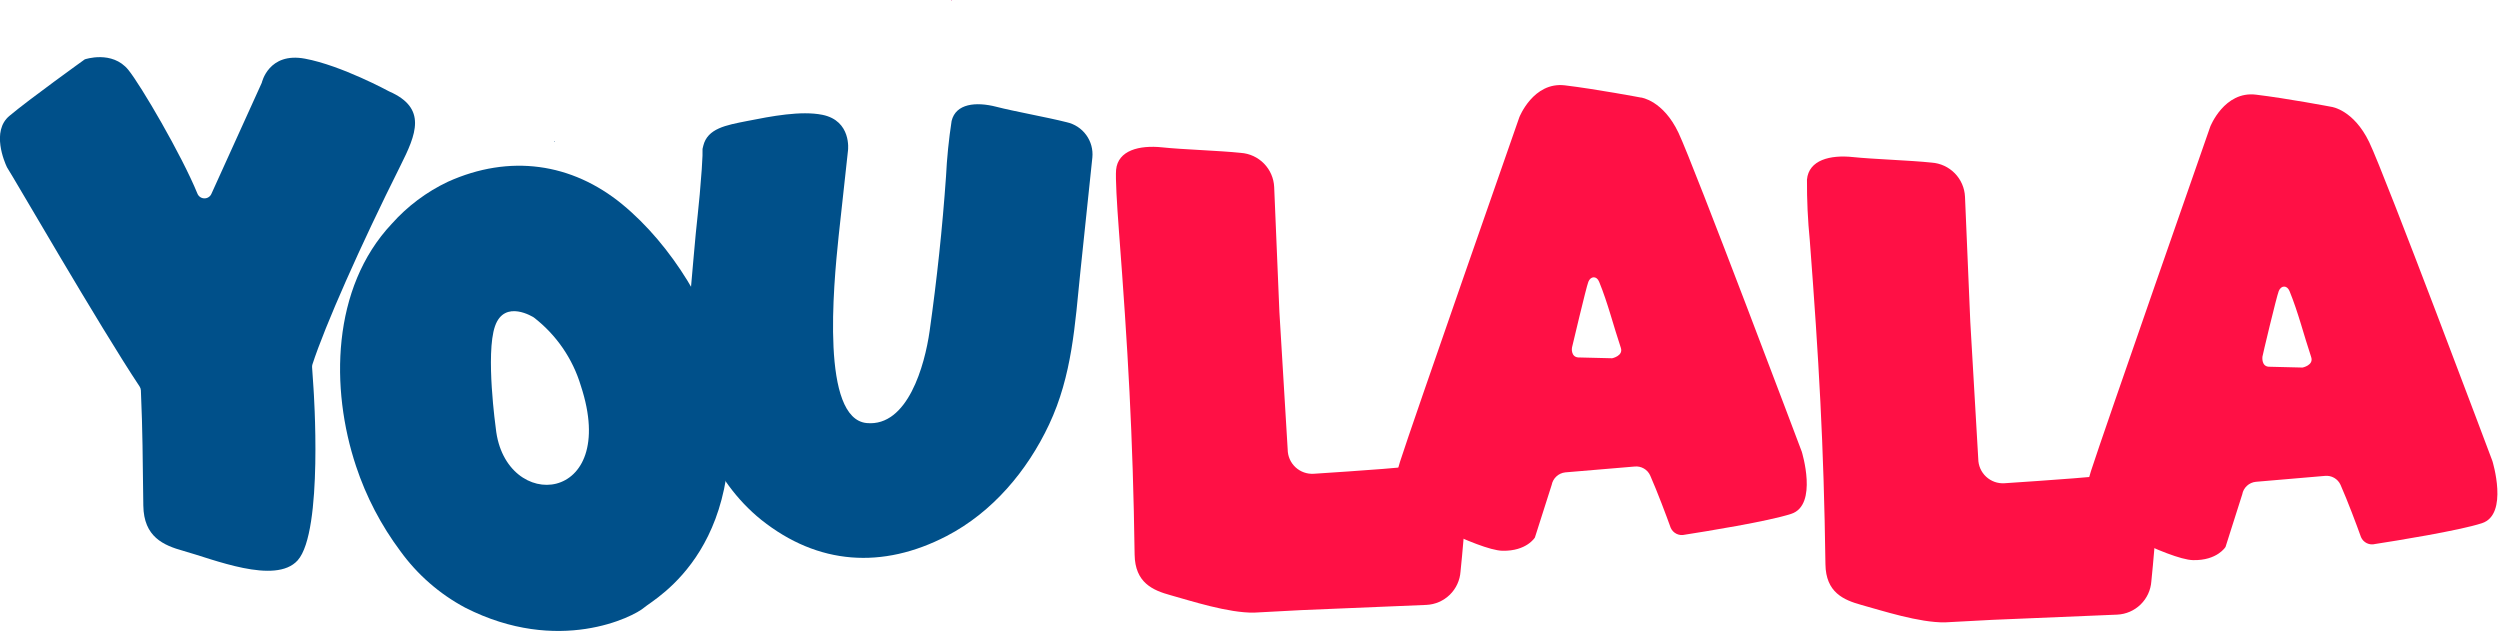
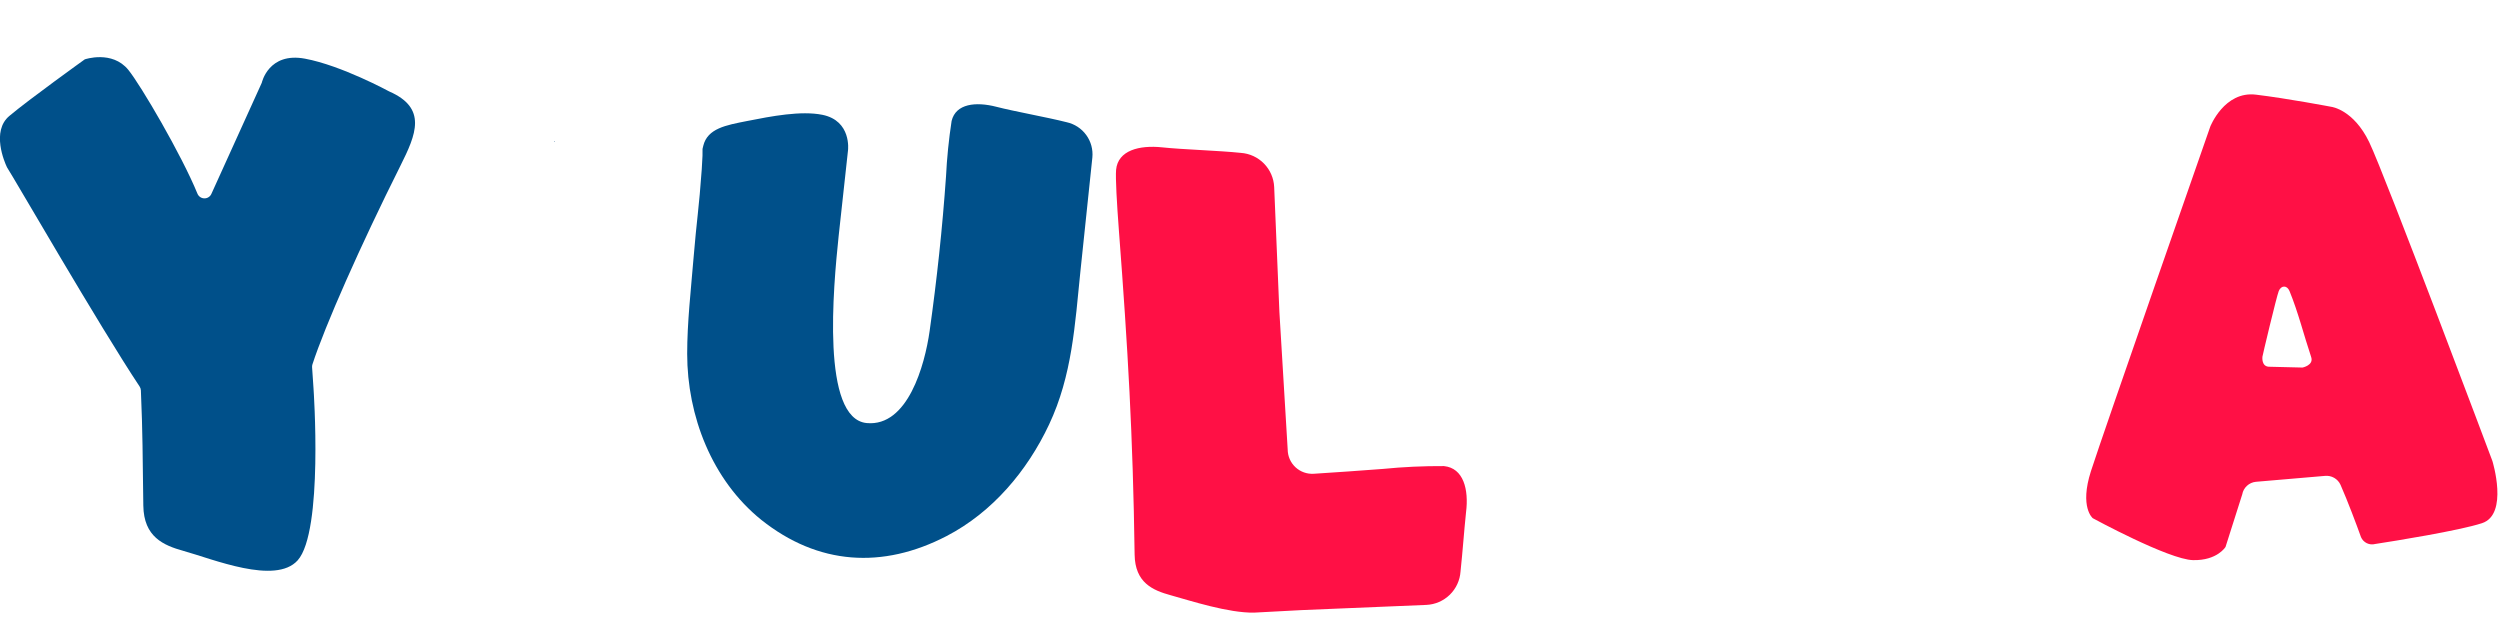
<svg xmlns="http://www.w3.org/2000/svg" width="204" height="52" viewBox="0 0 204 52" fill="none">
  <g clip-path="url(#clip0_5_5978)">
    <g clip-path="url(#clip1_5_5978)">
-       <path d="M133.914 7.959C133.914 7.959 135.708 8.185 136.964 10.835C138.219 13.484 147.024 36.855 147.024 36.855C147.024 36.855 148.372 41.211 146.168 41.929C144.277 42.549 139.034 43.389 137.486 43.63C137.258 43.689 137.016 43.664 136.804 43.561C136.591 43.458 136.423 43.282 136.328 43.066C135.98 42.093 135.231 40.104 134.657 38.802C134.55 38.562 134.369 38.361 134.14 38.23C133.912 38.098 133.648 38.042 133.386 38.069L127.723 38.546C127.453 38.576 127.2 38.692 127.001 38.877C126.802 39.061 126.667 39.304 126.616 39.571L125.248 43.861C125.248 43.861 124.576 44.983 122.598 44.942C120.62 44.901 114.398 41.524 114.398 41.524C114.398 41.524 113.296 40.652 114.239 37.685C115.182 34.718 123.977 9.569 123.977 9.569C123.977 9.569 125.119 6.652 127.702 6.965C130.286 7.278 133.888 7.959 133.888 7.959H133.914ZM128.789 29.167L131.551 29.234C131.551 29.234 132.484 29.044 132.259 28.378C131.664 26.61 131.198 24.718 130.491 22.996C130.286 22.484 129.794 22.525 129.609 22.996C129.424 23.468 128.297 28.285 128.276 28.352C128.256 28.419 128.184 29.121 128.779 29.167H128.789Z" fill="#FF1045" />
-       <path d="M58.959 29.834C58.154 25.559 54.859 20.014 50.759 16.657C46.659 13.3 41.595 12.557 36.547 14.832C34.805 15.658 33.246 16.826 31.965 18.266C27.05 23.494 26.943 31.715 29.054 38.044C29.879 40.531 31.099 42.869 32.667 44.968C34.055 46.888 35.862 48.465 37.951 49.581C45.578 53.471 51.712 50.319 52.558 49.581C53.404 48.843 61.742 44.517 58.959 29.834ZM40.458 34.959C40.458 34.959 39.607 28.875 40.391 26.62C41.175 24.365 43.558 25.903 43.558 25.903C45.389 27.314 46.732 29.265 47.397 31.479C50.59 41.181 41.196 41.908 40.458 34.959Z" fill="#00508A" />
      <path fill-rule="evenodd" clip-rule="evenodd" d="M45.245 11.589C45.208 11.589 45.203 11.537 45.245 11.537C45.287 11.537 45.281 11.589 45.245 11.589Z" fill="#155187" />
      <path d="M31.75 7.457C31.75 7.457 27.86 5.34 24.882 4.787C21.905 4.233 21.361 6.755 21.361 6.755L17.261 15.795C17.215 15.911 17.136 16.01 17.033 16.08C16.93 16.15 16.809 16.187 16.685 16.187C16.56 16.187 16.439 16.15 16.336 16.08C16.233 16.01 16.154 15.911 16.108 15.795C14.812 12.628 11.496 6.965 10.47 5.699C9.148 4.079 6.919 4.843 6.919 4.843C6.919 4.843 2.383 8.097 0.769 9.456C-0.733 10.701 0.384 13.253 0.548 13.602C0.557 13.627 0.569 13.651 0.584 13.674C1.056 14.381 8.108 26.599 11.393 31.54C11.455 31.633 11.49 31.741 11.496 31.852C11.649 35.501 11.634 37.039 11.695 41.257C11.731 43.819 13.346 44.501 14.965 44.952C17.348 45.608 22.468 47.75 24.288 45.726C26.399 43.374 25.584 31.719 25.584 31.719L25.467 29.977C25.46 29.897 25.468 29.817 25.492 29.741C26.517 26.584 29.418 20.029 32.667 13.54C33.964 10.952 34.876 8.82 31.75 7.457Z" fill="#00508A" />
      <path d="M117.826 38.033C116.163 38.023 114.5 38.1 112.845 38.264C110.938 38.408 109.078 38.541 107.207 38.659C106.935 38.677 106.662 38.639 106.405 38.548C106.148 38.457 105.912 38.314 105.712 38.128C105.513 37.942 105.353 37.717 105.243 37.468C105.134 37.218 105.077 36.948 105.075 36.675L104.399 25.456L103.973 15.263C103.941 14.545 103.646 13.864 103.144 13.35C102.642 12.836 101.969 12.524 101.252 12.475C99.443 12.285 96.506 12.203 94.835 12.024C92.975 11.829 91.222 12.264 91.073 13.858C91.017 14.53 91.13 16.523 91.304 18.84C92.037 28.47 92.447 35.496 92.585 45.25C92.616 47.556 94.072 48.171 95.527 48.571C97.167 49.027 100.247 50.031 102.343 49.99L106.203 49.785L116.391 49.36C117.11 49.328 117.791 49.032 118.306 48.529C118.82 48.026 119.131 47.351 119.179 46.633C119.369 44.824 119.456 43.461 119.63 41.79C119.861 39.94 119.425 38.192 117.826 38.033ZM190.249 8.718C190.249 8.718 192.043 8.943 193.324 11.593C194.606 14.243 203.38 37.618 203.38 37.618C203.38 37.618 204.728 41.975 202.529 42.692C200.638 43.307 195.39 44.148 193.816 44.389C193.588 44.45 193.346 44.427 193.133 44.325C192.921 44.222 192.752 44.047 192.658 43.83C192.31 42.851 191.561 40.862 190.987 39.561C190.878 39.322 190.697 39.123 190.469 38.992C190.241 38.862 189.978 38.806 189.716 38.833L184.079 39.315C183.807 39.342 183.552 39.456 183.351 39.641C183.15 39.826 183.015 40.071 182.967 40.34L181.603 44.63C181.603 44.63 180.927 45.752 178.948 45.706C176.97 45.66 170.774 42.287 170.774 42.287C170.774 42.287 169.672 41.411 170.62 38.449C171.568 35.486 180.358 10.332 180.358 10.332C180.358 10.332 181.501 7.411 184.084 7.724C186.667 8.036 190.249 8.718 190.249 8.718ZM185.124 29.925L187.887 29.992C187.887 29.992 188.814 29.808 188.594 29.141C187.999 27.368 187.533 25.477 186.826 23.755C186.616 23.242 186.129 23.283 185.944 23.755C185.76 24.226 184.612 29.049 184.612 29.116C184.612 29.182 184.535 29.879 185.124 29.925Z" fill="#FF1045" />
-       <path d="M174.177 38.807C172.514 38.797 170.851 38.872 169.195 39.033C167.289 39.181 165.423 39.31 163.558 39.433C163.286 39.449 163.013 39.411 162.757 39.319C162.501 39.227 162.266 39.084 162.066 38.898C161.867 38.713 161.707 38.489 161.597 38.24C161.487 37.99 161.429 37.722 161.426 37.449L160.775 26.246L160.344 16.057C160.312 15.339 160.017 14.658 159.515 14.144C159.013 13.63 158.34 13.319 157.623 13.269C155.814 13.079 152.877 12.992 151.211 12.818C149.346 12.618 147.593 13.054 147.449 14.653C147.439 16.314 147.516 17.976 147.68 19.629C148.413 29.259 148.823 36.286 148.956 46.044C148.987 48.35 150.443 48.96 151.898 49.365C153.538 49.816 156.618 50.821 158.714 50.785L162.569 50.58L172.762 50.154C173.48 50.122 174.161 49.827 174.675 49.325C175.189 48.823 175.501 48.15 175.55 47.433C175.74 45.624 175.822 44.255 176.001 42.585C176.206 40.704 175.771 38.951 174.177 38.807Z" fill="#FF1045" />
      <path d="M77.241 43.743C80.982 41.8 83.821 38.428 85.6 34.651C87.496 30.628 87.716 26.481 88.162 22.14L89.136 12.859C89.201 12.204 89.024 11.549 88.637 11.017C88.251 10.485 87.682 10.114 87.04 9.973C85.43 9.563 82.786 9.097 81.3 8.713C79.639 8.287 77.994 8.446 77.651 9.871C77.421 11.376 77.268 12.891 77.194 14.412C76.897 18.645 76.451 22.807 75.857 27.014C75.462 29.808 74.073 34.83 70.732 34.523C66.99 34.179 67.995 23.453 68.436 19.24L69.199 12.254C69.199 12.254 69.502 9.856 67.108 9.369C65.366 9.02 62.972 9.476 60.932 9.881C59.251 10.214 57.729 10.476 57.386 11.9C57.242 12.5 57.411 11.69 57.263 13.812C57.037 17.02 56.853 17.912 56.586 21.136C56.376 23.698 56.074 26.317 56.074 28.87C56.074 33.928 58.088 39.171 62.121 42.42C66.76 46.116 72.023 46.449 77.241 43.743Z" fill="#00508A" />
-       <path fill-rule="evenodd" clip-rule="evenodd" d="M77.63 0C77.627 -3.26161e-09 77.624 0.001 77.621 0.002C77.617 0.003 77.615 0.005 77.612 0.008C77.61 0.01 77.608 0.013 77.606 0.016C77.605 0.019 77.605 0.023 77.605 0.026C77.605 0.029 77.605 0.033 77.606 0.036C77.608 0.039 77.61 0.042 77.612 0.044C77.615 0.047 77.617 0.049 77.621 0.05C77.624 0.051 77.627 0.052 77.63 0.052C77.634 0.052 77.637 0.051 77.641 0.05C77.644 0.049 77.647 0.047 77.649 0.044C77.651 0.042 77.653 0.039 77.655 0.036C77.656 0.033 77.657 0.029 77.657 0.026C77.657 0.023 77.656 0.019 77.655 0.016C77.653 0.013 77.651 0.01 77.649 0.008C77.647 0.005 77.644 0.003 77.641 0.002C77.637 0.001 77.634 -3.26161e-09 77.63 0Z" fill="#DE378B" />
    </g>
  </g>
  <defs>
    <clipPath id="clip0_5_5978">
      <rect width="204" height="52" fill="white" />
    </clipPath>
    <clipPath id="clip1_5_5978">
      <rect width="203.78" height="51.513" fill="white" />
    </clipPath>
  </defs>
</svg>